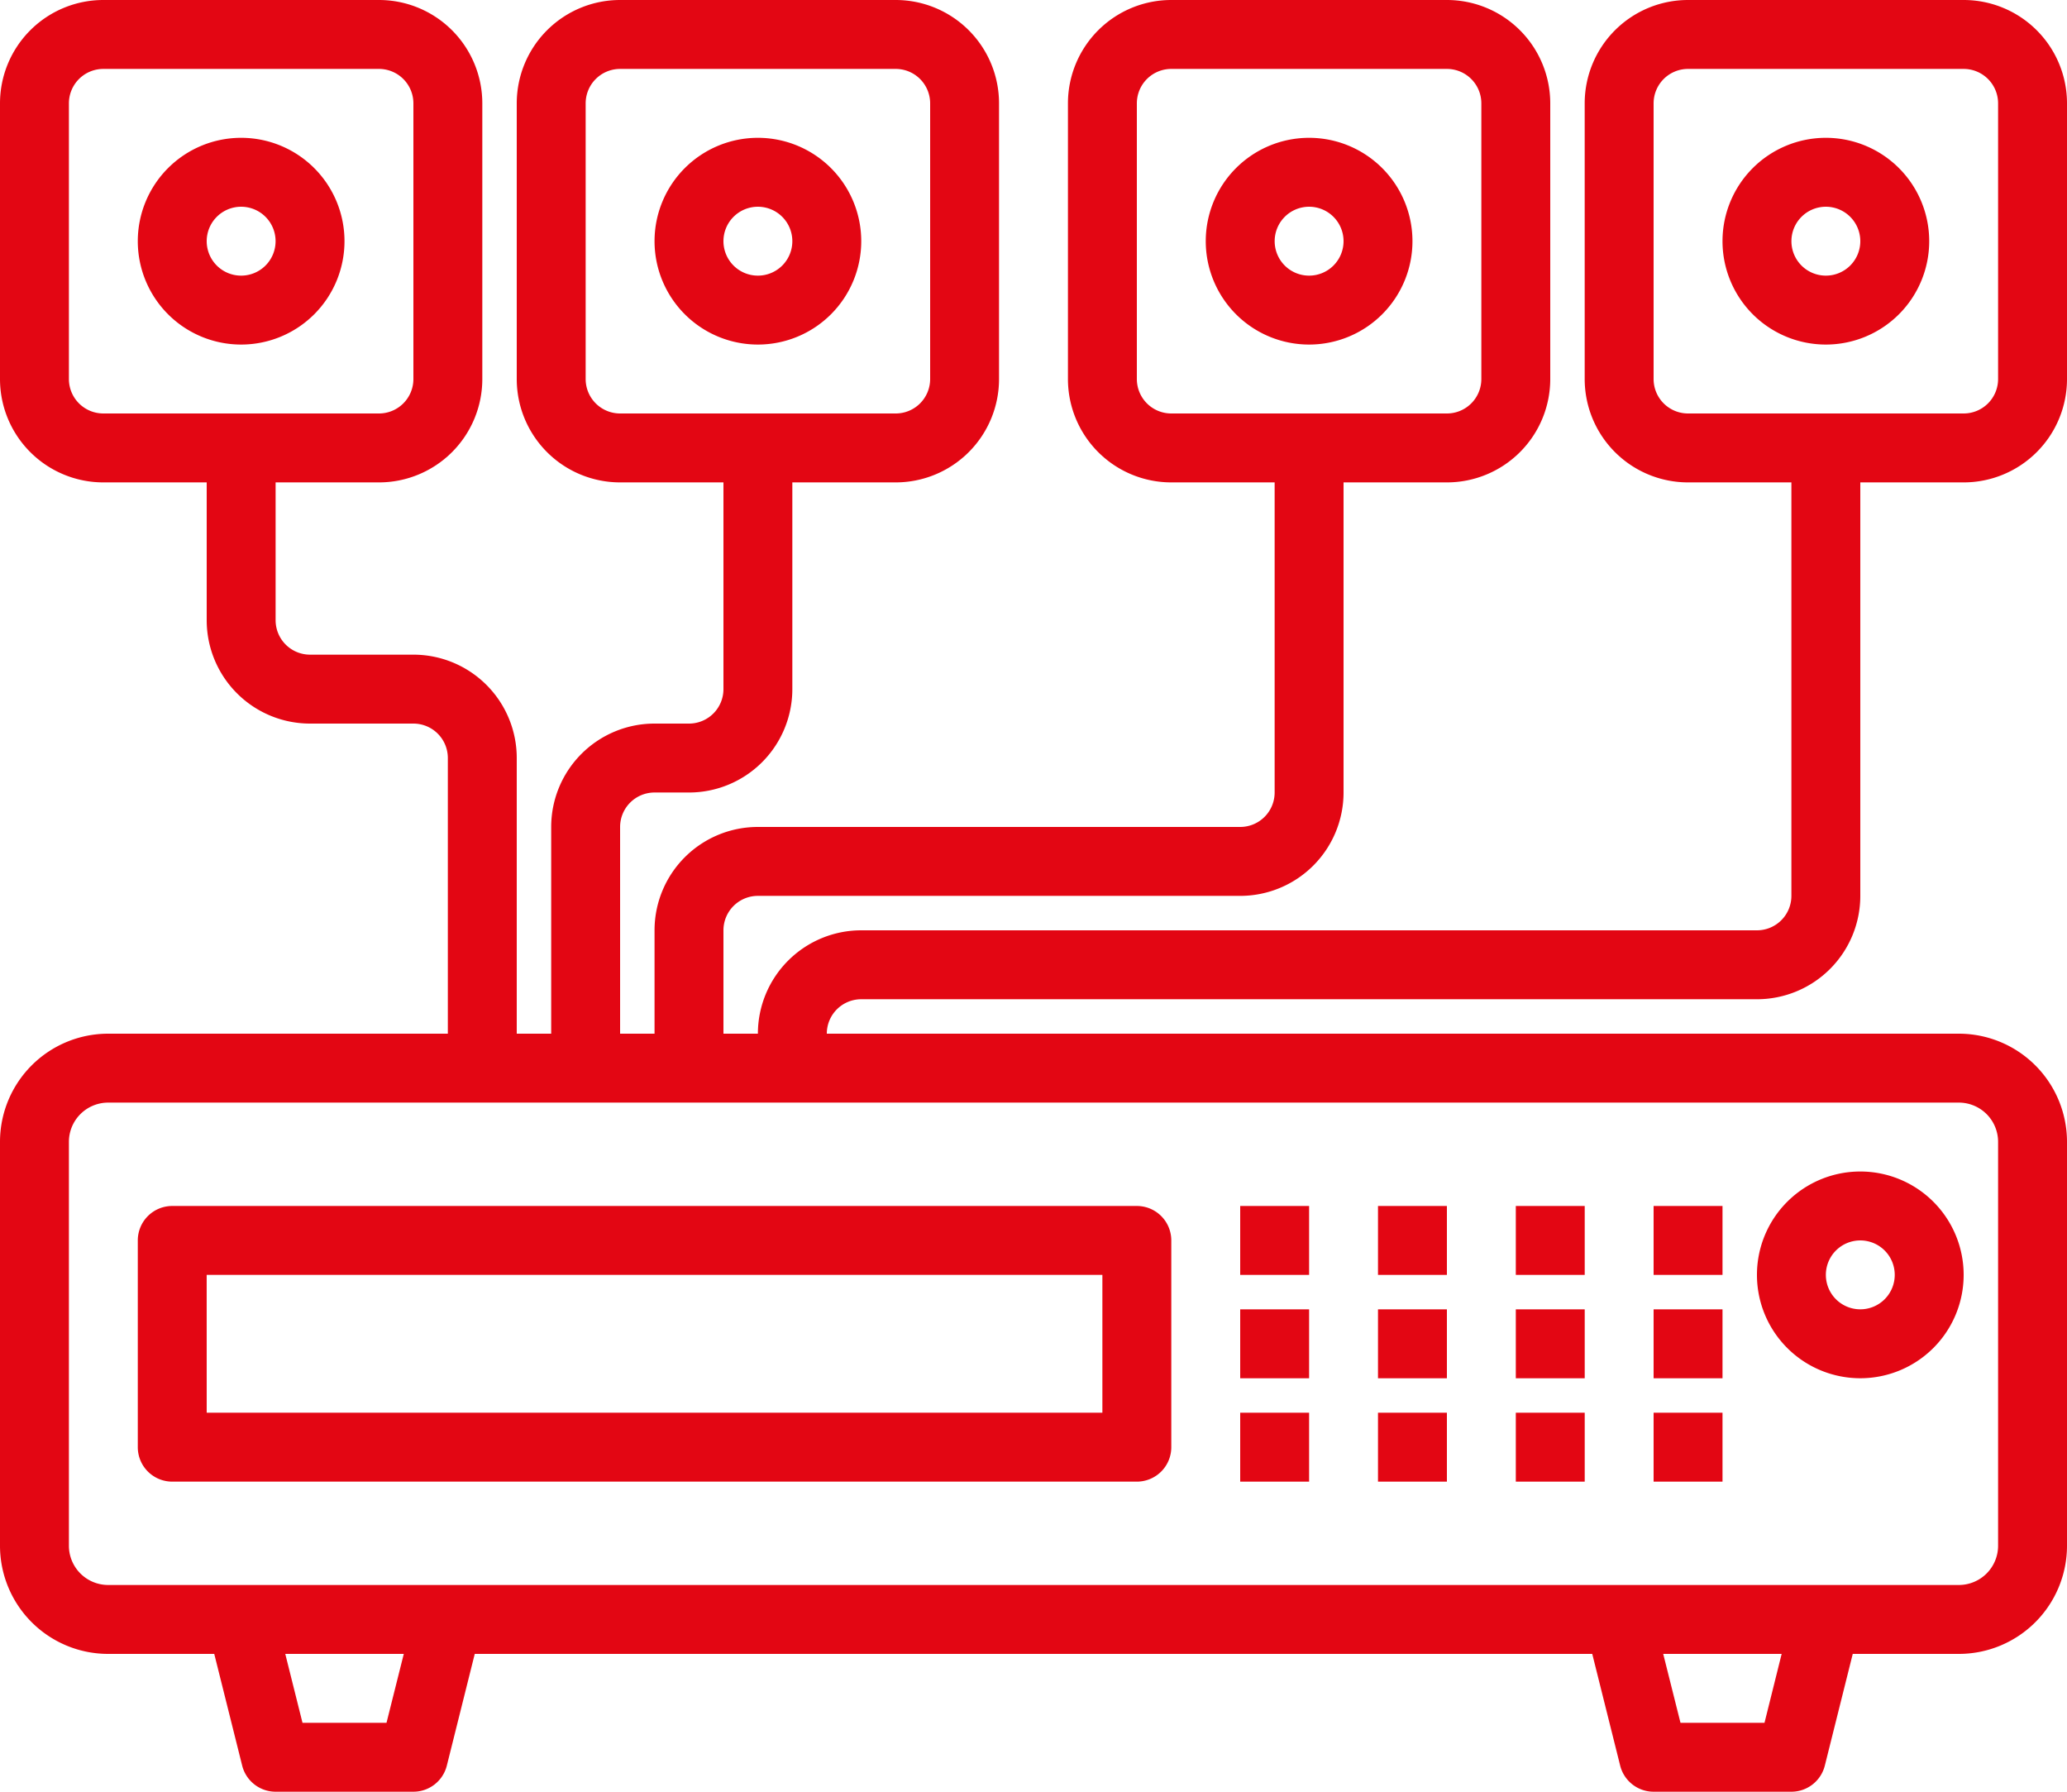
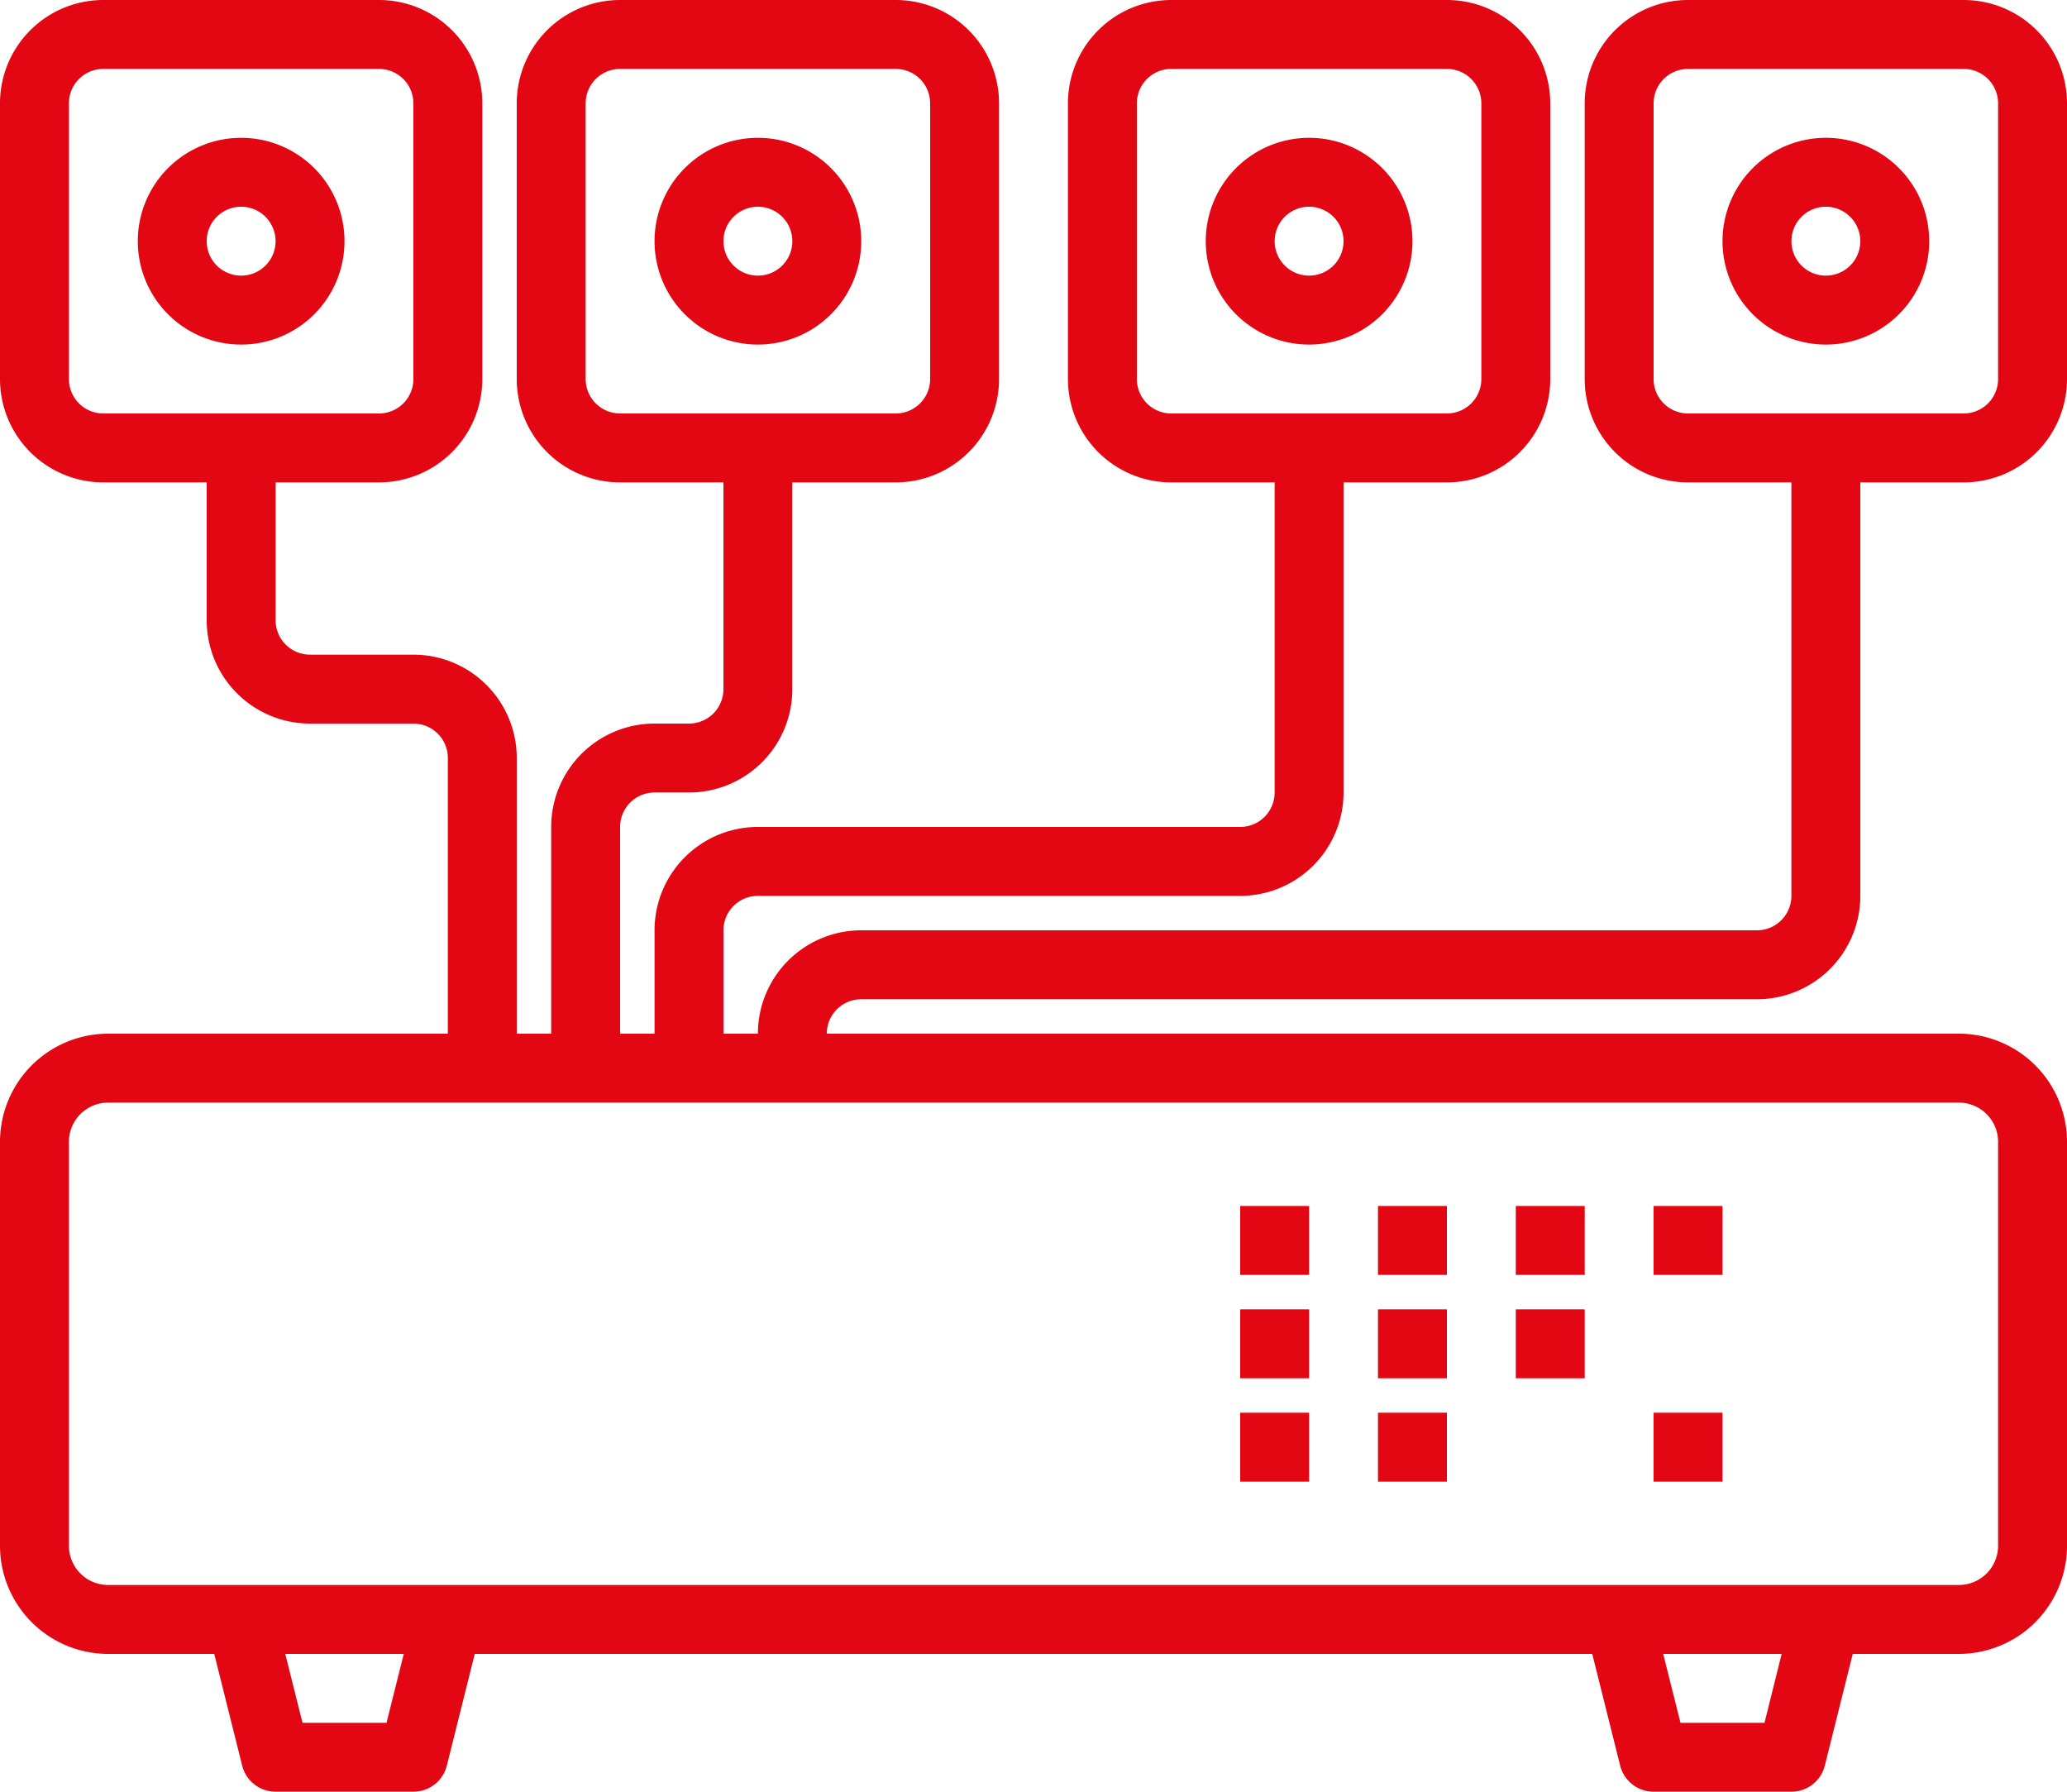
<svg xmlns="http://www.w3.org/2000/svg" id="surface5" width="86" height="74.533" viewBox="0 0 86 74.533">
  <path id="Path_110" data-name="Path 110" d="M44.3,40a4.3,4.3,0,1,0,4.3,4.3A4.3,4.3,0,0,0,44.3,40Zm0,5.733A1.433,1.433,0,1,1,45.733,44.3,1.433,1.433,0,0,1,44.3,45.733Zm0,0" transform="translate(-34.267 -34.267)" fill="#e30613" />
  <path id="Path_111" data-name="Path 111" d="M194.3,40a4.3,4.3,0,1,0,4.3,4.3A4.3,4.3,0,0,0,194.3,40Zm0,5.733a1.433,1.433,0,1,1,1.433-1.433A1.433,1.433,0,0,1,194.3,45.733Zm0,0" transform="translate(-162.767 -34.267)" fill="#e30613" />
-   <path id="Path_112" data-name="Path 112" d="M354.3,40a4.3,4.3,0,1,0,4.3,4.3A4.3,4.3,0,0,0,354.3,40Zm0,5.733a1.433,1.433,0,1,1,1.433-1.433A1.433,1.433,0,0,1,354.3,45.733Zm0,0" transform="translate(-299.833 -34.267)" fill="#e30613" />
+   <path id="Path_112" data-name="Path 112" d="M354.3,40a4.3,4.3,0,1,0,4.3,4.3A4.3,4.3,0,0,0,354.3,40m0,5.733a1.433,1.433,0,1,1,1.433-1.433A1.433,1.433,0,0,1,354.3,45.733Zm0,0" transform="translate(-299.833 -34.267)" fill="#e30613" />
  <path id="Path_113" data-name="Path 113" d="M504.3,40a4.3,4.3,0,1,0,4.3,4.3A4.3,4.3,0,0,0,504.3,40Zm0,5.733a1.433,1.433,0,1,1,1.433-1.433A1.433,1.433,0,0,1,504.3,45.733Zm0,0" transform="translate(-428.333 -34.267)" fill="#e30613" />
-   <path id="Path_114" data-name="Path 114" d="M514.3,348.6a4.3,4.3,0,1,0-4.3-4.3A4.3,4.3,0,0,0,514.3,348.6Zm0-5.733a1.433,1.433,0,1,1-1.433,1.433A1.433,1.433,0,0,1,514.3,342.867Zm0,0" transform="translate(-436.9 -291.267)" fill="#e30613" />
-   <path id="Path_115" data-name="Path 115" d="M41.433,361.467H81.567A1.433,1.433,0,0,0,83,360.033v-8.6A1.433,1.433,0,0,0,81.567,350H41.433A1.433,1.433,0,0,0,40,351.433v8.6A1.433,1.433,0,0,0,41.433,361.467Zm1.433-8.6H80.133V358.6H42.867Zm0,0" transform="translate(-34.267 -299.833)" fill="#e30613" />
  <path id="Path_116" data-name="Path 116" d="M360,350h2.867v2.867H360Zm0,0" transform="translate(-308.4 -299.833)" fill="#e30613" />
  <path id="Path_117" data-name="Path 117" d="M400,350h2.867v2.867H400Zm0,0" transform="translate(-342.667 -299.833)" fill="#e30613" />
  <path id="Path_118" data-name="Path 118" d="M440,350h2.867v2.867H440Zm0,0" transform="translate(-376.933 -299.833)" fill="#e30613" />
  <path id="Path_119" data-name="Path 119" d="M360,380h2.867v2.867H360Zm0,0" transform="translate(-308.4 -325.533)" fill="#e30613" />
  <path id="Path_120" data-name="Path 120" d="M400,380h2.867v2.867H400Zm0,0" transform="translate(-342.667 -325.533)" fill="#e30613" />
  <path id="Path_121" data-name="Path 121" d="M440,380h2.867v2.867H440Zm0,0" transform="translate(-376.933 -325.533)" fill="#e30613" />
  <path id="Path_122" data-name="Path 122" d="M360,410h2.867v2.867H360Zm0,0" transform="translate(-308.4 -351.233)" fill="#e30613" />
  <path id="Path_123" data-name="Path 123" d="M400,410h2.867v2.867H400Zm0,0" transform="translate(-342.667 -351.233)" fill="#e30613" />
-   <path id="Path_124" data-name="Path 124" d="M440,410h2.867v2.867H440Zm0,0" transform="translate(-376.933 -351.233)" fill="#e30613" />
  <path id="Path_125" data-name="Path 125" d="M480,350h2.867v2.867H480Zm0,0" transform="translate(-411.2 -299.833)" fill="#e30613" />
-   <path id="Path_126" data-name="Path 126" d="M480,380h2.867v2.867H480Zm0,0" transform="translate(-411.2 -325.533)" fill="#e30613" />
  <path id="Path_127" data-name="Path 127" d="M480,410h2.867v2.867H480Zm0,0" transform="translate(-411.2 -351.233)" fill="#e30613" />
  <path id="Path_128" data-name="Path 128" d="M35.833,41.567H73.1a4.3,4.3,0,0,0,4.3-4.3v-17.2h4.3a4.3,4.3,0,0,0,4.3-4.3V4.3A4.3,4.3,0,0,0,81.7,0H70.233a4.3,4.3,0,0,0-4.3,4.3V15.767a4.3,4.3,0,0,0,4.3,4.3h4.3v17.2A1.433,1.433,0,0,1,73.1,38.7H35.833a4.3,4.3,0,0,0-4.3,4.3H30.1V38.7a1.433,1.433,0,0,1,1.433-1.433H51.6a4.3,4.3,0,0,0,4.3-4.3v-12.9h4.3a4.3,4.3,0,0,0,4.3-4.3V4.3A4.3,4.3,0,0,0,60.2,0H48.733a4.3,4.3,0,0,0-4.3,4.3V15.767a4.3,4.3,0,0,0,4.3,4.3h4.3v12.9A1.433,1.433,0,0,1,51.6,34.4H31.533a4.3,4.3,0,0,0-4.3,4.3V43H25.8V34.4a1.433,1.433,0,0,1,1.433-1.433h1.433a4.3,4.3,0,0,0,4.3-4.3v-8.6h4.3a4.3,4.3,0,0,0,4.3-4.3V4.3a4.3,4.3,0,0,0-4.3-4.3H25.8a4.3,4.3,0,0,0-4.3,4.3V15.767a4.3,4.3,0,0,0,4.3,4.3h4.3v8.6A1.433,1.433,0,0,1,28.667,30.1H27.233a4.3,4.3,0,0,0-4.3,4.3V43H21.5V31.533a4.3,4.3,0,0,0-4.3-4.3H12.9A1.433,1.433,0,0,1,11.467,25.8V20.067h4.3a4.3,4.3,0,0,0,4.3-4.3V4.3a4.3,4.3,0,0,0-4.3-4.3H4.3A4.3,4.3,0,0,0,0,4.3V15.767a4.3,4.3,0,0,0,4.3,4.3H8.6V25.8a4.3,4.3,0,0,0,4.3,4.3h4.3a1.433,1.433,0,0,1,1.433,1.433V43H4.5A4.5,4.5,0,0,0,0,47.5V64.3a4.5,4.5,0,0,0,4.5,4.5H8.914l1.162,4.647a1.434,1.434,0,0,0,1.391,1.086H17.2a1.434,1.434,0,0,0,1.391-1.086L19.753,68.8H66.247l1.162,4.647A1.434,1.434,0,0,0,68.8,74.533h5.733a1.434,1.434,0,0,0,1.391-1.086L77.086,68.8H81.5A4.5,4.5,0,0,0,86,64.3V47.5A4.5,4.5,0,0,0,81.5,43H34.4A1.433,1.433,0,0,1,35.833,41.567ZM68.8,15.767V4.3a1.433,1.433,0,0,1,1.433-1.433H81.7A1.433,1.433,0,0,1,83.133,4.3V15.767A1.433,1.433,0,0,1,81.7,17.2H70.233A1.433,1.433,0,0,1,68.8,15.767Zm-21.5,0V4.3a1.433,1.433,0,0,1,1.433-1.433H60.2A1.433,1.433,0,0,1,61.633,4.3V15.767A1.433,1.433,0,0,1,60.2,17.2H48.733A1.433,1.433,0,0,1,47.3,15.767Zm-22.933,0V4.3A1.433,1.433,0,0,1,25.8,2.867H37.267A1.433,1.433,0,0,1,38.7,4.3V15.767A1.433,1.433,0,0,1,37.267,17.2H25.8A1.433,1.433,0,0,1,24.367,15.767Zm-21.5,0V4.3A1.433,1.433,0,0,1,4.3,2.867H15.767A1.433,1.433,0,0,1,17.2,4.3V15.767A1.433,1.433,0,0,1,15.767,17.2H4.3A1.433,1.433,0,0,1,2.867,15.767Zm13.214,55.9H12.586L11.869,68.8H16.8Zm57.333,0H69.919L69.2,68.8h4.928Zm8.088-25.8A1.633,1.633,0,0,1,83.133,47.5V64.3A1.633,1.633,0,0,1,81.5,65.933H4.5A1.633,1.633,0,0,1,2.867,64.3V47.5A1.633,1.633,0,0,1,4.5,45.867Zm0,0" fill="#e30613" />
</svg>